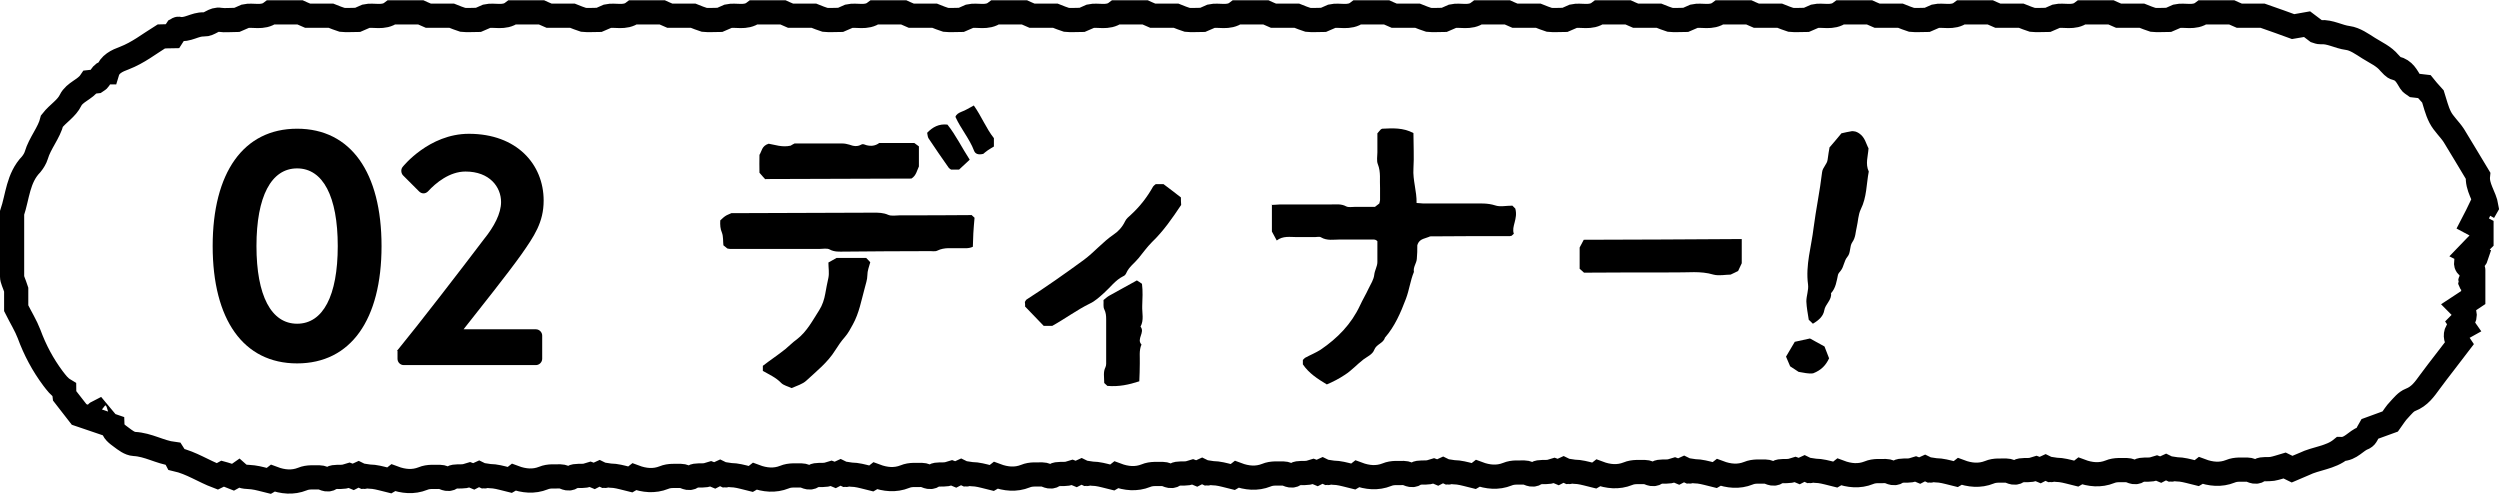
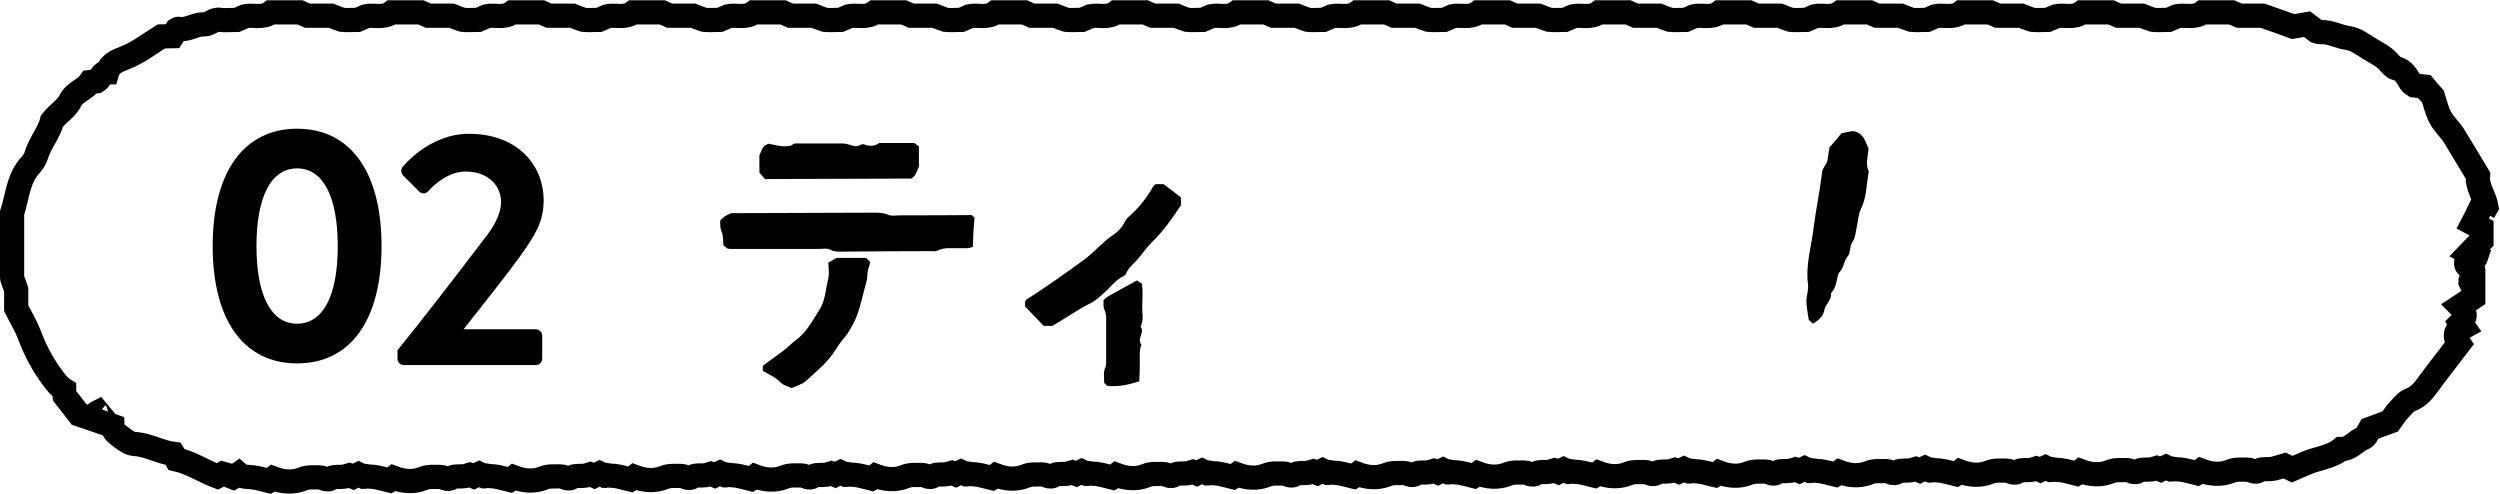
<svg xmlns="http://www.w3.org/2000/svg" viewBox="0 0 103.33 20.41">
  <defs>
    <style>
      .cls-1 {
        isolation: isolate;
      }

      .cls-2 {
        mix-blend-mode: multiply;
      }

      .cls-3 {
        fill: none;
        stroke: #000;
        stroke-miterlimit: 10;
      }
    </style>
  </defs>
  <g class="cls-1">
    <g id="_レイヤー_2" data-name="レイヤー 2">
      <g id="_レイヤー_1-2" data-name="レイヤー 1">
        <path class="cls-3" d="M102.75,8.9s-.06-.09-.1-.14c.04-.07.08-.14.12-.21-.07-.44-.4-.81-.35-1.29-.36-.59-.67-1.13-1-1.66-.17-.26-.42-.48-.56-.75-.15-.29-.22-.62-.3-.86-.17-.19-.29-.32-.36-.41-.19-.02-.31-.04-.41-.05-.07-.05-.13-.08-.16-.13-.15-.24-.26-.5-.6-.58-.1-.02-.19-.14-.27-.22-.23-.28-.56-.42-.86-.61-.27-.17-.56-.38-.86-.42-.39-.05-.73-.27-1.13-.24-.06,0-.11-.02-.17-.04-.12-.09-.23-.18-.38-.29-.16.03-.33.06-.58.1-.33-.12-.74-.27-1.26-.45h-.96c-.2-.09-.31-.13-.33-.14h-1.19c-.34.26-.76.09-1.06.16-.18.08-.29.13-.34.15-.26,0-.46.02-.65,0-.15-.05-.29-.1-.46-.17h-.96c-.2-.09-.31-.13-.33-.14h-1.19c-.34.26-.76.09-1.06.16-.18.08-.29.13-.34.15-.25,0-.46.02-.65,0-.15-.05-.29-.1-.46-.17h-.96c-.2-.09-.31-.13-.33-.14h-1.19c-.34.26-.76.09-1.06.16-.18.08-.29.13-.34.15-.25,0-.46.02-.65,0-.15-.05-.29-.1-.46-.17h-.96c-.2-.09-.31-.13-.33-.14h-1.19c-.34.26-.76.09-1.06.16-.18.08-.29.13-.34.15-.26,0-.46.02-.65,0-.15-.05-.29-.1-.46-.17h-.96c-.2-.09-.31-.13-.33-.14h-1.19c-.34.26-.76.09-1.06.16-.18.08-.29.13-.34.15-.26,0-.46.02-.65,0-.15-.05-.29-.1-.46-.17h-.96c-.2-.09-.31-.13-.33-.14h-1.19c-.34.26-.76.09-1.06.16-.18.08-.29.13-.34.15-.25,0-.46.02-.65,0-.15-.05-.29-.1-.46-.17h-.96c-.2-.09-.31-.13-.33-.14h-1.19c-.34.26-.76.09-1.06.16-.18.08-.29.13-.34.15-.25,0-.46.02-.65,0-.15-.05-.29-.1-.46-.17h-.96c-.2-.09-.31-.13-.33-.14h-1.19c-.34.26-.76.09-1.06.16-.18.08-.29.13-.34.15-.26,0-.46.02-.65,0-.15-.05-.29-.1-.46-.17h-.96c-.2-.09-.31-.13-.33-.14h-1.19c-.34.26-.76.09-1.06.16-.18.08-.29.13-.34.15-.26,0-.46.02-.65,0-.15-.05-.29-.1-.46-.17h-.96c-.2-.09-.31-.13-.33-.14h-1.19c-.34.26-.76.09-1.06.16-.18.08-.29.13-.34.15-.26,0-.46.02-.65,0-.15-.05-.29-.1-.46-.17h-.96c-.2-.09-.31-.13-.33-.14h-1.19c-.34.26-.76.09-1.06.16-.18.08-.29.13-.34.15-.25,0-.46.02-.65,0-.15-.05-.29-.1-.46-.17h-.96c-.2-.09-.31-.13-.33-.14h-1.19c-.34.26-.76.09-1.06.16-.18.08-.29.13-.34.15-.25,0-.46.02-.65,0-.15-.05-.29-.1-.46-.17h-.96c-.2-.09-.31-.13-.33-.14h-1.19c-.34.26-.76.09-1.06.16-.18.08-.29.13-.34.15-.25,0-.46.02-.65,0-.15-.05-.29-.1-.46-.17h-.96c-.2-.09-.31-.13-.33-.14h-1.19c-.34.26-.76.09-1.06.16-.18.08-.29.13-.34.15-.25,0-.46.02-.65,0-.15-.05-.29-.1-.46-.17h-.96c-.2-.09-.31-.13-.33-.14h-1.19c-.34.26-.76.09-1.06.16-.18.08-.29.13-.34.15-.25,0-.46.02-.65,0-.15-.05-.29-.1-.46-.17h-.96c-.2-.09-.31-.13-.33-.14h-1.19c-.34.26-.76.09-1.06.16-.18.08-.29.13-.34.15-.25,0-.46.02-.65,0-.15-.05-.29-.1-.46-.17h-.96c-.2-.09-.31-.13-.33-.14h-1.19c-.34.26-.76.09-1.06.16-.18.08-.29.13-.34.15-.28,0-.5.03-.7,0-.27-.05-.43.2-.68.19-.36-.02-.67.26-1.05.18-.02,0-.05.03-.07.04-.06.09-.12.18-.17.26-.17,0-.33.02-.47.02-.5.31-.95.67-1.52.89-.3.11-.61.25-.71.59-.26,0-.26.27-.43.37-.09.01-.18.02-.27.03-.21.31-.65.42-.81.75-.17.35-.52.54-.77.86-.12.49-.5.91-.65,1.42-.04.13-.12.26-.21.37-.55.57-.56,1.33-.79,2.01,0,.88,0,1.76,0,2.63,0,.13.08.26.17.54v.77c.2.4.4.72.53,1.06q.37,1.01.99,1.84c.14.18.26.35.46.47,0,.08.01.17.02.25.19.25.39.5.6.77.45.15.92.31,1.38.47.01.23.2.35.36.47.16.12.35.27.54.28.58.03,1.06.34,1.61.41.05.08.1.15.14.23.61.14,1.12.49,1.68.7.08-.04.16-.07.23-.11.07.02.13.03.18.05.08.03.16.07.24.1.09-.05.17-.09.24-.14.17.15.39.11.59.14.23.03.45.1.66.15.07-.04.12-.07.17-.11.4.15.81.19,1.21.03.24-.1.47-.06.71-.07.16,0,.29.17.49.03.13-.08.35-.03.53-.06.07-.01.14-.04.21-.06.06.02.11.05.16.07.08-.04.14-.08.21-.11.08.04.16.08.23.11.02,0,.04-.02.06-.03.11.02.23.02.34.03.23.03.45.1.66.15.07-.04.12-.07.17-.11.4.15.81.19,1.21.03.24-.1.47-.06.71-.07.16,0,.29.17.49.03.13-.08.35-.03.53-.06.07-.01.14-.04.21-.06.06.02.11.05.16.07.08-.04.14-.08.21-.11.08.04.16.08.23.11.02,0,.04-.02.06-.03.11.02.23.02.34.03.23.03.45.1.66.15.07-.04.12-.07.17-.11.4.15.81.19,1.21.03.24-.1.47-.06.71-.07.16,0,.29.17.49.03.13-.08.35-.03.53-.06.07-.01.14-.04.21-.06.06.02.11.05.16.07.08-.04.14-.08.21-.11.08.04.16.08.23.11.02,0,.04-.02.06-.03.11.02.23.02.34.03.23.03.45.1.66.15.07-.04.12-.07.17-.11.4.15.81.19,1.21.03.24-.1.47-.06.71-.07.16,0,.29.17.49.03.13-.08.35-.03.53-.06.07-.01.14-.04.21-.06.06.02.11.05.16.07.08-.04.14-.08.21-.11.08.04.16.08.23.11.02,0,.04-.02.06-.03.11.02.23.02.34.03.23.03.45.1.66.15.07-.04.12-.07.17-.11.4.15.81.19,1.21.03.24-.1.47-.06.71-.07.16,0,.29.17.49.03.13-.08.35-.03.53-.06.07-.01.14-.04.21-.06.06.02.11.05.16.07.08-.04.14-.08.21-.11.08.04.16.08.23.11.02,0,.04-.02.06-.03.11.02.23.02.34.03.23.03.45.1.66.15.07-.04.12-.07.17-.11.4.15.81.19,1.21.03.24-.1.47-.06.71-.07.16,0,.29.17.49.03.13-.08.35-.03.53-.06.07-.01.14-.04.21-.06.06.02.11.05.16.07.08-.04.14-.08.21-.11.08.04.16.08.23.11.02,0,.04-.02.06-.03.11.02.23.02.34.03.23.03.45.1.66.15.07-.04.12-.07.17-.11.4.15.81.19,1.21.03.24-.1.47-.06.71-.07.16,0,.29.17.49.03.13-.08.35-.03.53-.06.07-.01.14-.04.21-.06.06.02.11.05.16.07.08-.04.14-.08.21-.11.08.04.16.08.23.11.02,0,.04-.02.06-.03.11.02.23.02.34.03.23.03.45.1.66.15.07-.04.12-.07.17-.11.4.15.81.19,1.21.03.24-.1.47-.06.71-.07.16,0,.29.17.49.03.13-.08.35-.03.53-.06.07-.01.14-.04.21-.06.06.02.11.05.16.07.08-.04.14-.08.21-.11.08.04.16.08.23.11.02,0,.04-.02.06-.03.11.02.23.02.34.03.23.03.45.1.66.15.07-.04.12-.07.17-.11.4.15.81.19,1.21.03.24-.1.47-.06.71-.07.16,0,.29.17.49.03.13-.08.35-.03.53-.06.07-.01.14-.04.21-.06.06.02.11.05.16.07.08-.04.14-.08.21-.11.08.04.16.08.23.11.02,0,.04-.02.06-.03.11.02.23.02.34.03.23.03.45.1.66.15.07-.04.12-.07.17-.11.4.15.81.19,1.21.03.24-.1.47-.06.71-.07.16,0,.29.17.49.03.13-.08.35-.03.53-.06.07-.01.14-.04.21-.06.06.02.11.05.16.07.08-.04.14-.08.21-.11.08.04.16.08.23.11.02,0,.04-.02.06-.03.11.02.23.02.34.03.23.03.45.1.66.15.07-.04.12-.07.17-.11.4.15.81.19,1.21.03.24-.1.47-.06.71-.07.16,0,.29.17.49.03.13-.08.35-.03.53-.06.07-.01.14-.04.21-.06.06.02.11.05.16.07.08-.04.14-.08.21-.11.08.04.16.08.23.11.02,0,.04-.02.06-.03.11.02.23.02.34.03.23.03.45.1.66.15.07-.04.12-.07.17-.11.4.15.81.19,1.21.03.24-.1.47-.06.71-.07.16,0,.29.17.49.03.13-.08.35-.03.53-.06.07-.01.14-.04.21-.06.06.02.11.05.16.07.08-.04.14-.08.21-.11.08.04.16.08.23.11.02,0,.04-.02.06-.03.11.02.23.02.34.03.23.03.45.1.66.15.07-.04.12-.07.17-.11.4.15.81.19,1.21.03.24-.1.47-.06.71-.07.16,0,.29.17.49.03.13-.08.35-.03.53-.06.07-.01.14-.04.21-.06.06.02.11.05.16.07.08-.04.14-.08.21-.11.08.04.16.08.23.11.02,0,.04-.02.06-.03.11.02.23.02.34.03.23.03.45.1.66.15.07-.04.12-.07.17-.11.4.15.81.19,1.21.03.24-.1.47-.06.71-.07.16,0,.29.17.49.03.13-.08.35-.03.53-.06.07-.01.14-.04.21-.06.06.02.11.05.16.07.08-.04.14-.08.21-.11.08.04.16.08.23.11.02,0,.04-.02.06-.03.11.02.23.02.34.03.23.03.45.1.66.15.07-.04.12-.07.17-.11.4.15.81.19,1.21.03.24-.1.47-.06.71-.07.16,0,.29.17.49.03.13-.08.35-.03.53-.06.07-.01.14-.04.21-.06.06.02.11.05.16.07.08-.04.14-.08.21-.11.08.04.16.08.23.11.02,0,.04-.02.06-.03.11.02.23.02.34.03.23.03.45.1.66.15.07-.04.12-.07.17-.11.4.15.81.19,1.21.03.24-.1.47-.06.71-.07.16,0,.29.17.49.03.13-.08.35-.03.53-.06.07-.01.14-.04.21-.06.06.02.11.05.16.07.08-.04.14-.08.21-.11.08.04.16.08.23.11.02,0,.04-.02.06-.03.11.02.23.02.34.03.23.03.45.1.66.15.07-.04.12-.07.17-.11.4.15.81.19,1.21.03.24-.1.47-.06.71-.07.16,0,.29.17.49.03.13-.08.35-.03.53-.06.17-.03.34-.09.51-.14.1.05.21.1.31.15.18-.08.34-.14.5-.21.49-.24,1.09-.26,1.53-.62.4.01.6-.34.93-.46.11-.04.16-.22.25-.37.27-.1.57-.21.85-.31.13-.18.23-.35.37-.49.14-.15.28-.33.46-.4.39-.15.59-.45.81-.75.39-.53.8-1.04,1.2-1.57-.11-.16-.18-.34-.08-.53.09-.05.18-.1.27-.15-.05-.07-.08-.12-.12-.18.22-.22.23-.44-.02-.69.17-.11.33-.22.54-.36,0-.35,0-.74,0-1.14,0-.02-.04-.04-.06-.06-.24-.11-.25-.13-.23-.33.1-.13.35.05.42-.17-.1-.05-.19-.1-.29-.15.19-.2.36-.36.5-.5v-.52c-.13-.07-.23-.12-.36-.19.12-.23.23-.45.34-.68ZM4.04,17.14s-.05-.04-.05-.06c0-.02.04-.04.06-.05l.05.06s-.04.03-.06.05ZM102.16,11.58s.06.05.05.06c-.04.08-.08.08-.11,0,0-.01.04-.03.06-.05Z" />
        <g class="cls-2">
          <path d="M8.79,10.17c0-3.03,1.27-4.85,3.49-4.85s3.49,1.81,3.49,4.85-1.27,4.85-3.49,4.85-3.49-1.81-3.49-4.85ZM13.96,10.17c0-2.05-.61-3.21-1.68-3.21s-1.68,1.16-1.68,3.21.61,3.21,1.68,3.21,1.68-1.15,1.68-3.21Z" />
          <path d="M16.41,14.5c.91-1.11,2.66-3.38,3.59-4.61.43-.53.71-1.07.71-1.54,0-.62-.47-1.26-1.47-1.26-.66,0-1.23.47-1.55.82-.11.11-.26.11-.37,0l-.66-.66c-.08-.08-.11-.25-.01-.36,0,0,1.08-1.36,2.73-1.36,1.98,0,3.09,1.26,3.09,2.76,0,.9-.39,1.47-.93,2.24-.6.84-1.65,2.15-2.38,3.08h2.99c.14,0,.26.12.26.26v.96c0,.14-.12.26-.26.26h-5.46c-.15,0-.26-.12-.26-.26v-.32Z" />
        </g>
        <g class="cls-2">
-           <path d="M52.56,8.47c.15,0,.25-.02.35-.02.71,0,1.41,0,2.12,0,.2,0,.41-.03.61.08.1.05.24.02.37.02.27,0,.54,0,.82,0,.06-.05.13-.1.18-.14.01-.06.03-.1.03-.14,0-.17,0-.33,0-.5-.02-.33.04-.65-.09-.98-.06-.14-.02-.33-.02-.49,0-.27,0-.54,0-.79.06-.07.1-.11.13-.15.03-.02.05-.04.07-.04.43-.02.86-.05,1.29.18,0,.48.03.98,0,1.47-.03.48.14.93.13,1.42.11,0,.19.02.27.02.69,0,1.37,0,2.06,0,.31,0,.61-.02.92.08.2.07.45.01.71.01.05.05.11.11.12.12.12.43-.17.74-.06,1.04-.07.06-.08.08-.1.09-.02,0-.04,0-.06.01-.06,0-.12,0-.19,0-1.04,0-2.08,0-3.11.01-.19.09-.42.09-.51.31,0,.02-.02.04-.02.06,0,.19,0,.37-.02.56-.01.18-.16.34-.12.54-.15.36-.19.74-.33,1.11-.22.58-.46,1.14-.87,1.61-.06.23-.35.26-.44.5-.07.19-.29.28-.45.4-.26.2-.48.45-.76.63-.24.16-.49.29-.75.4-.38-.23-.74-.46-.99-.83v-.18s.06-.07.09-.09c.22-.12.45-.21.65-.34.69-.47,1.26-1.05,1.62-1.82.11-.24.25-.47.36-.71.09-.18.21-.37.23-.56.02-.19.13-.35.13-.53,0-.29,0-.58,0-.86-.09-.1-.2-.06-.29-.07-.42,0-.83,0-1.25,0-.26,0-.54.06-.79-.09-.06-.04-.16-.01-.25-.01-.25,0-.5,0-.75,0-.28,0-.57-.06-.83.14-.08-.15-.14-.26-.2-.37v-1.13Z" />
-           <path d="M71.99,9.88v1c-.05.1-.1.21-.15.32-.09.05-.19.09-.31.15-.21,0-.48.06-.71,0-.53-.16-1.07-.08-1.6-.09-1.24,0-2.49,0-3.75.01-.05-.05-.11-.1-.18-.16v-.88c.05-.09.11-.2.17-.32,2.16,0,4.31-.02,6.52-.03Z" />
          <g>
            <path d="M42.37,12.66c0-.06,0-.12-.01-.18.03-.04.04-.08.07-.1.81-.52,1.59-1.07,2.37-1.64.43-.32.78-.74,1.22-1.04.2-.13.37-.32.48-.55.05-.11.15-.19.25-.28.37-.34.67-.73.91-1.16.02-.03.06-.06.11-.1h.32c.25.19.48.36.72.55,0,.09,0,.2.01.31-.36.54-.73,1.08-1.21,1.54-.2.2-.37.44-.55.66-.17.21-.4.36-.51.62-.02.05-.07.11-.13.13-.32.16-.53.46-.79.69-.18.16-.37.34-.59.44-.53.26-1.01.62-1.55.92h-.35c-.26-.27-.52-.54-.78-.81Z" />
            <path d="M47.09,15.76c-.43.14-.84.23-1.32.19-.03-.03-.09-.08-.13-.12,0-.25-.05-.45.05-.65.04-.08.03-.2.03-.3,0-.56,0-1.12,0-1.68,0-.15-.01-.28-.08-.42-.05-.1-.02-.24-.03-.38.08-.06.15-.13.24-.18.37-.21.75-.41,1.14-.63.06.04.13.08.21.14.04.31.02.61.01.92-.01.28.08.58-.07.85.2.24-.18.51.04.74-.11.25-.06.52-.07.78,0,.25-.01.49-.02.73Z" />
          </g>
          <g>
            <g>
              <path d="M40.15,8.88c.07.07.12.11.13.12-.02.24-.04.44-.05.64-.01.18-.01.37-.02.56-.19.09-.38.05-.56.06-.3.01-.61-.05-.91.1-.1.05-.24.01-.37.02-1.16,0-2.32.01-3.48.02-.2,0-.4.02-.6-.09-.11-.06-.28-.02-.43-.02-1.22,0-2.44,0-3.67,0-.04,0-.08-.01-.13-.02-.04-.04-.09-.07-.16-.13-.02-.16,0-.36-.06-.52-.07-.16-.08-.32-.07-.51.06-.05.13-.13.21-.18.07-.05.15-.07.25-.12.03,0,.09,0,.16,0,1.91,0,3.81-.02,5.72-.02.2,0,.4,0,.6.09.14.06.33.02.49.02.97,0,1.95,0,2.95-.01Z" />
              <path d="M31.63,7.41c-.06-.07-.15-.16-.24-.27-.01-.25,0-.49,0-.74.1-.15.09-.37.38-.46.25.04.56.16.91.08.03-.02.08-.05.16-.09.64,0,1.3,0,1.97,0,.1,0,.2.02.3.05.16.06.32.09.48,0,.09-.05.14,0,.22.02.19.05.37.03.53-.09h1.45c.05.04.12.09.19.14v.83c-.08.16-.11.38-.31.5-1.99,0-3.98.02-6.02.02Z" />
              <path d="M31.53,15.32v-.2c.31-.24.63-.45.93-.69.16-.13.3-.28.47-.4.42-.32.66-.79.93-1.21.13-.2.21-.45.25-.68.04-.22.08-.44.13-.66.04-.2,0-.41,0-.63.11-.06.22-.12.34-.19h1.22c.06.06.12.12.17.18-.05.18-.12.35-.12.54,0,.18-.07.36-.11.53-.14.51-.23,1.03-.49,1.5-.1.18-.19.36-.33.52-.15.17-.28.36-.4.55-.31.5-.77.86-1.19,1.25-.16.15-.39.21-.61.31-.15-.07-.33-.11-.43-.21-.22-.23-.5-.35-.76-.5Z" />
-               <path d="M38.32,5.49c.23-.24.49-.38.84-.34.35.44.6.96.92,1.45-.15.14-.3.28-.44.41h-.33s-.08-.05-.1-.08c-.28-.4-.56-.8-.83-1.21-.04-.06-.04-.15-.06-.24Z" />
            </g>
-             <path d="M41.09,6.05c-.09.06-.18.1-.26.16-.08.06-.16.12-.19.15-.21.05-.33,0-.38-.13-.19-.5-.55-.91-.77-1.4.04-.11.13-.16.25-.21.17-.06.32-.16.51-.26.32.45.51.95.83,1.35v.34Z" />
          </g>
          <g>
            <path d="M75.63,6.08c.19-.23.34-.39.48-.57.15-.03.29-.07.44-.09.05,0,.1.01.15.02.05.02.1.04.14.07.25.17.28.42.39.62-.02.33-.14.64.01.96-.1.52-.08,1.06-.33,1.56-.11.23-.11.5-.17.75-.05.2-.04.41-.18.61-.12.17-.06.44-.2.6-.15.18-.14.4-.28.58-.04.05-.09.1-.11.16-.06.27-.09.55-.29.77.04.28-.24.45-.28.71-.04.24-.23.41-.47.55-.07-.07-.12-.12-.17-.16-.04-.26-.09-.51-.1-.76,0-.24.1-.47.07-.7-.11-.81.14-1.57.23-2.35.1-.77.26-1.52.35-2.29.02-.2.21-.33.23-.53.02-.19.06-.38.08-.51Z" />
-             <path d="M74.17,14.13c.23-.05.42-.09.64-.14.2.11.4.22.6.33.07.17.13.33.19.49-.13.28-.32.49-.66.62-.19.03-.39-.03-.6-.06-.11-.07-.21-.14-.35-.23-.05-.11-.11-.25-.17-.4.11-.19.22-.38.36-.61Z" />
          </g>
        </g>
      </g>
    </g>
  </g>
</svg>